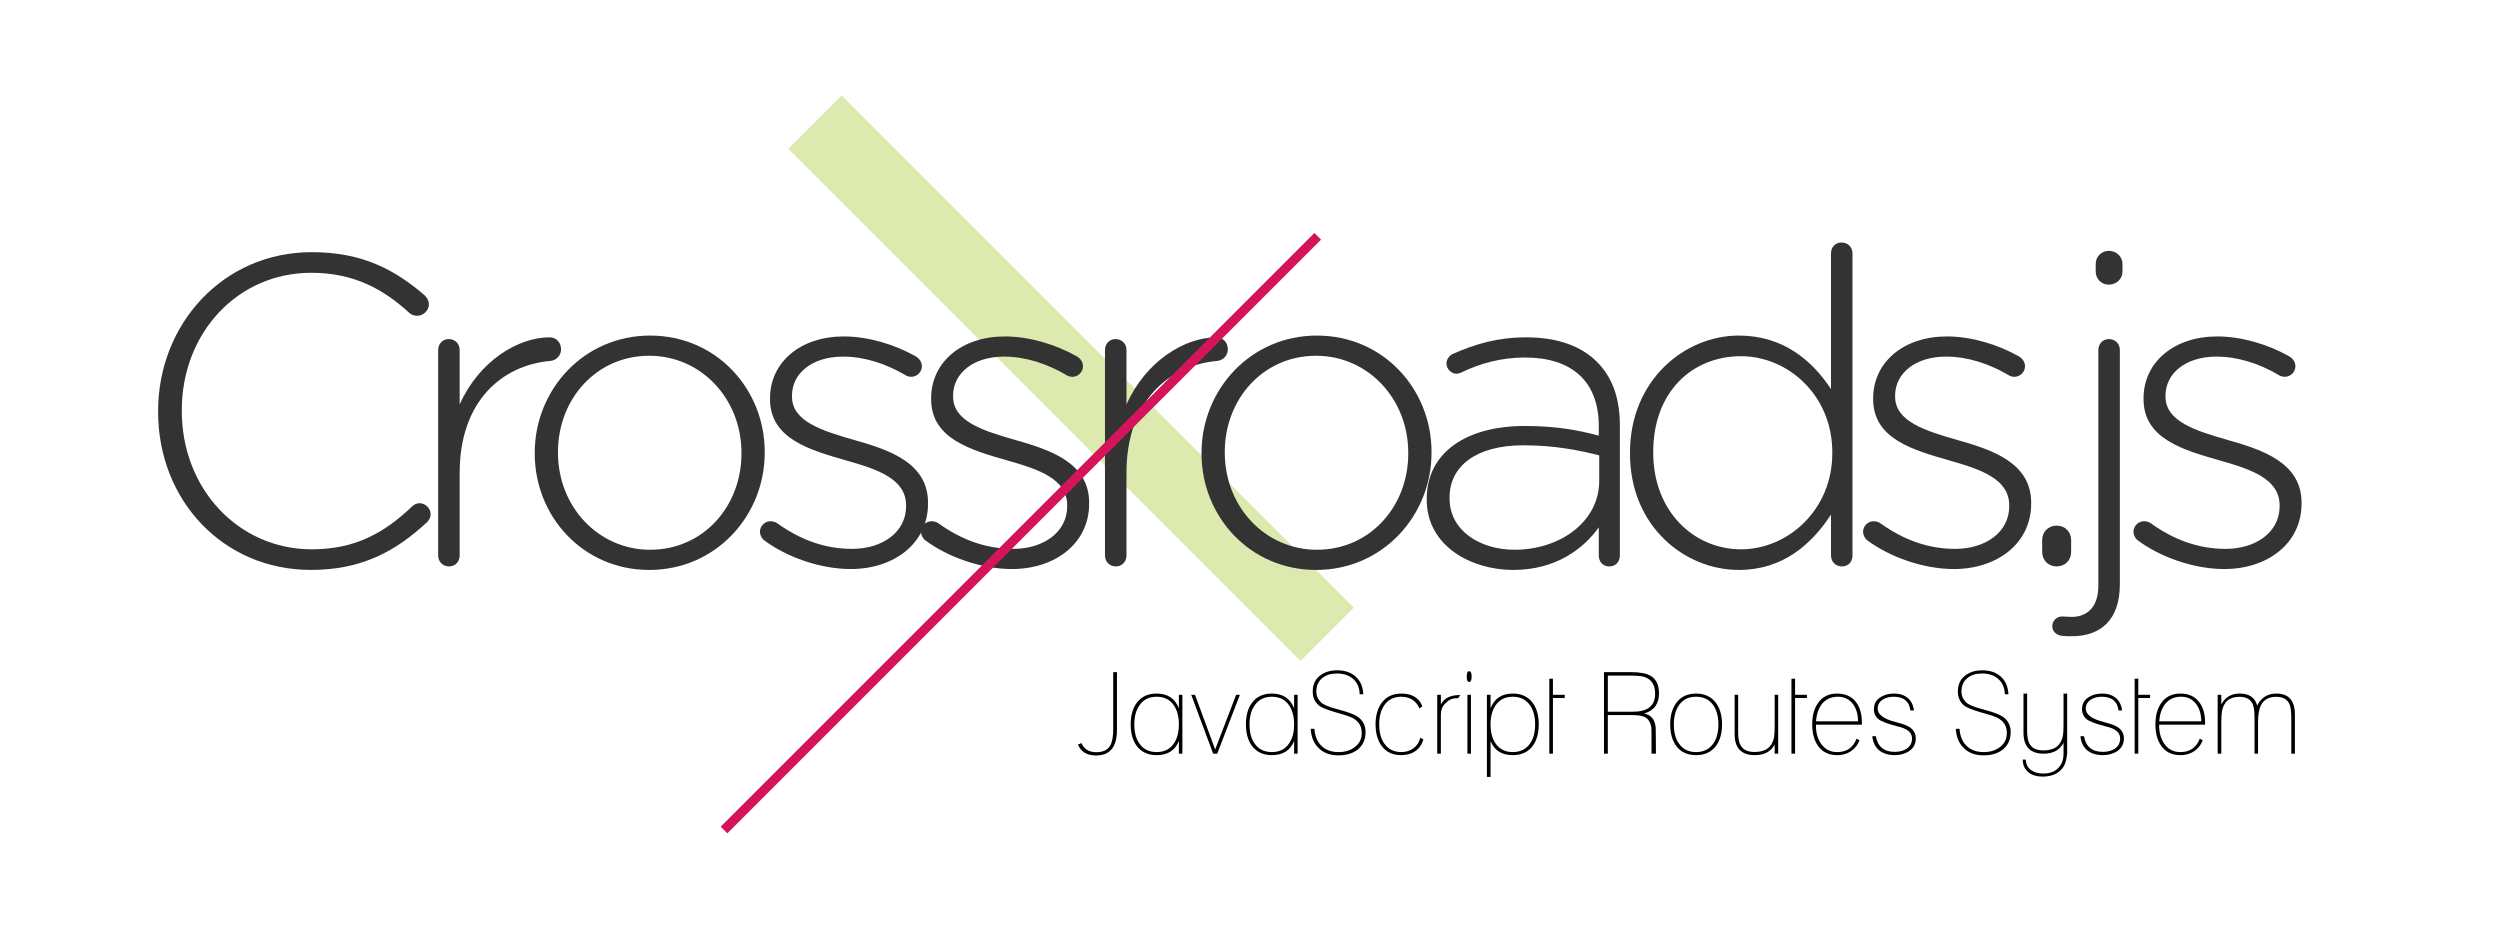
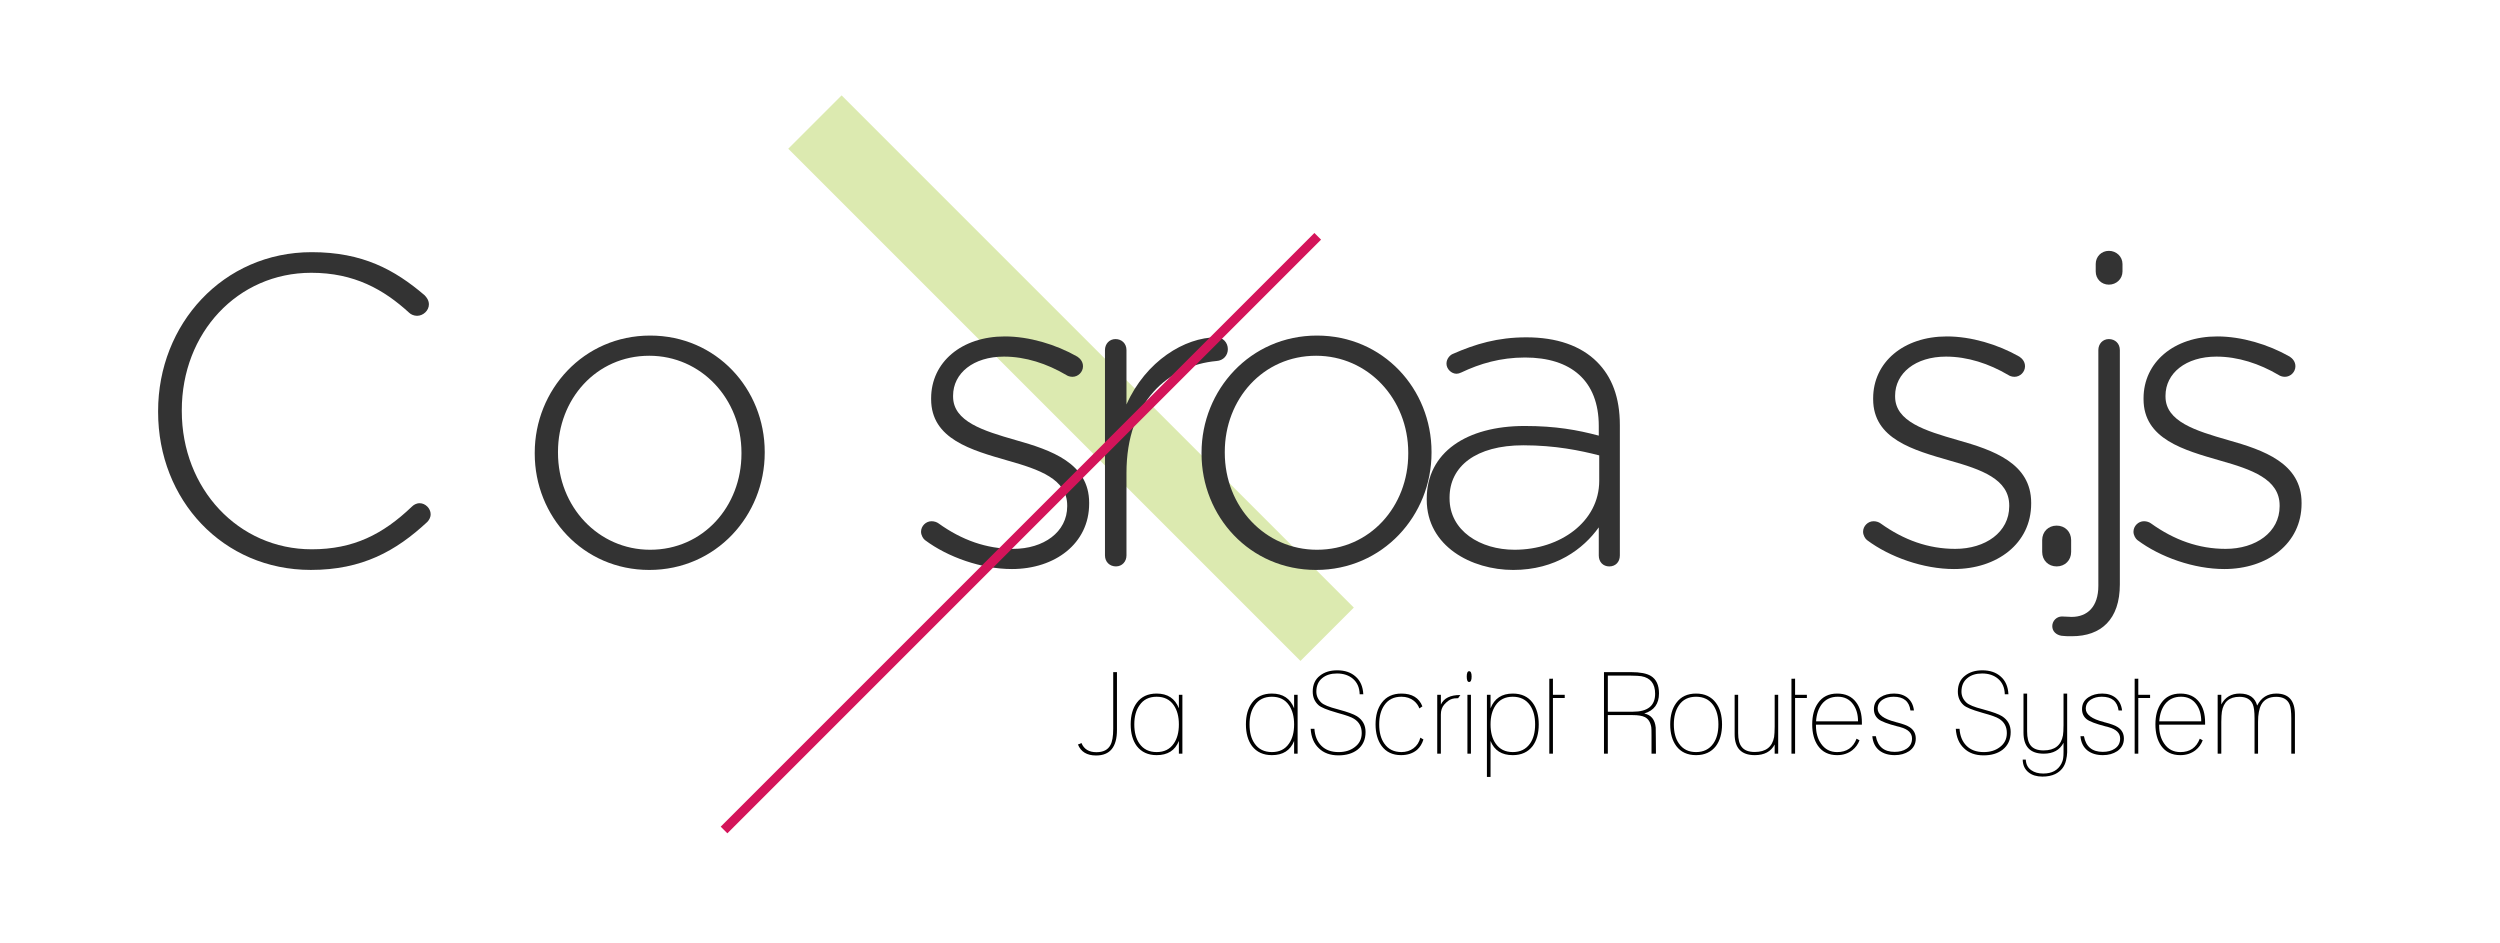
<svg xmlns="http://www.w3.org/2000/svg" version="1.1" x="0px" y="0px" width="265px" height="100px" viewBox="0 0 265 100" enable-background="new 0 0 265 100" xml:space="preserve">
  <g id="Layer_6">
    <g>
      <path d="M117.7,78.987c0.2-0.353,0.301-0.93,0.301-1.731v-6.011h0.396v6.132c0,1.803-0.737,2.705-2.212,2.705    c-0.971,0-1.611-0.389-1.924-1.166c0.063-0.017,0.126-0.039,0.187-0.066c0.06-0.028,0.122-0.059,0.186-0.09    c0.265,0.648,0.794,0.973,1.588,0.973C116.942,79.732,117.436,79.484,117.7,78.987z" />
      <path d="M122.605,80.045c-0.906,0-1.607-0.32-2.104-0.961c-0.433-0.586-0.649-1.351-0.649-2.297c0-0.953,0.217-1.719,0.649-2.296    c0.481-0.649,1.183-0.974,2.104-0.974c1.161,0,1.947,0.521,2.356,1.562v-1.431h0.372v6.239h-0.372v-1.346    C124.561,79.545,123.775,80.045,122.605,80.045z M120.777,78.819c0.417,0.601,1.026,0.901,1.828,0.901    c0.801,0,1.406-0.301,1.815-0.901c0.36-0.513,0.541-1.19,0.541-2.032c0-0.834-0.181-1.51-0.541-2.031    c-0.409-0.602-1.015-0.902-1.815-0.902c-0.802,0-1.407,0.301-1.815,0.902c-0.369,0.513-0.554,1.189-0.554,2.031    S120.417,78.307,120.777,78.819z" />
-       <path d="M126.271,73.649h0.397l2.14,5.795l2.225-5.795h0.396l-2.404,6.239h-0.433L126.271,73.649z" />
      <path d="M134.82,80.045c-0.906,0-1.607-0.32-2.104-0.961c-0.433-0.586-0.649-1.351-0.649-2.297c0-0.953,0.217-1.719,0.649-2.296    c0.481-0.649,1.183-0.974,2.104-0.974c1.161,0,1.947,0.521,2.356,1.562v-1.431h0.372v6.239h-0.372v-1.346    C136.775,79.545,135.99,80.045,134.82,80.045z M132.992,78.819c0.417,0.601,1.026,0.901,1.828,0.901    c0.801,0,1.406-0.301,1.815-0.901c0.36-0.513,0.541-1.19,0.541-2.032c0-0.834-0.181-1.51-0.541-2.031    c-0.409-0.602-1.015-0.902-1.815-0.902c-0.802,0-1.407,0.301-1.815,0.902c-0.369,0.513-0.554,1.189-0.554,2.031    S132.632,78.307,132.992,78.819z" />
      <path d="M139.328,77.256c0.049,0.754,0.295,1.354,0.739,1.798c0.445,0.444,1.053,0.667,1.822,0.667    c0.673,0,1.233-0.168,1.683-0.505c0.513-0.368,0.77-0.874,0.77-1.515c0-0.666-0.269-1.166-0.806-1.503    c-0.265-0.177-0.842-0.385-1.731-0.625c-0.008-0.009-0.06-0.024-0.156-0.048c-0.993-0.281-1.623-0.541-1.888-0.781    c-0.408-0.369-0.612-0.846-0.612-1.432c0-0.736,0.256-1.303,0.77-1.695c0.473-0.376,1.082-0.564,1.827-0.564    c0.81,0,1.458,0.221,1.947,0.661c0.505,0.44,0.777,1.065,0.817,1.876h-0.385c-0.016-0.697-0.252-1.242-0.709-1.636    c-0.44-0.376-1.006-0.565-1.695-0.565c-0.642,0-1.158,0.161-1.551,0.481c-0.425,0.337-0.637,0.817-0.637,1.442    c0,0.449,0.176,0.838,0.528,1.166c0.265,0.24,0.834,0.474,1.707,0.697c0.017,0.009,0.038,0.015,0.066,0.019    c0.028,0.005,0.062,0.015,0.103,0.03c0.921,0.248,1.555,0.48,1.899,0.697c0.609,0.393,0.914,0.949,0.914,1.671    c0,0.802-0.285,1.427-0.854,1.876c-0.521,0.4-1.194,0.601-2.02,0.601c-0.873,0-1.566-0.253-2.08-0.757    c-0.521-0.489-0.81-1.174-0.865-2.057H139.328z" />
      <path d="M150.209,79.48c-0.449,0.377-1.015,0.564-1.695,0.564c-0.898,0-1.587-0.328-2.068-0.985    c-0.425-0.593-0.637-1.351-0.637-2.272c0-0.945,0.216-1.707,0.648-2.284c0.481-0.657,1.179-0.985,2.093-0.985    c1.13,0,1.871,0.453,2.224,1.358l-0.324,0.216c-0.104-0.305-0.297-0.572-0.577-0.805c-0.361-0.289-0.802-0.434-1.322-0.434    c-0.802,0-1.407,0.301-1.815,0.902c-0.361,0.521-0.541,1.197-0.541,2.031c0,0.842,0.18,1.52,0.541,2.032    c0.416,0.601,1.021,0.901,1.815,0.901c0.488,0,0.915-0.134,1.28-0.402c0.364-0.269,0.606-0.644,0.728-1.125l0.324,0.193    C150.745,78.836,150.521,79.199,150.209,79.48z" />
      <path d="M152.348,73.649h0.385v1.034c0.321-0.682,1.011-1.018,2.068-1.01l-0.24,0.336c-0.297,0-0.51,0.024-0.638,0.072    c-0.272,0.08-0.553,0.285-0.842,0.613c-0.232,0.272-0.349,0.621-0.349,1.046v4.147h-0.385V73.649z" />
      <path d="M155.727,71.148c0.176,0,0.265,0.189,0.265,0.565c0,0.385-0.089,0.577-0.265,0.577c-0.168,0-0.252-0.192-0.252-0.577    C155.475,71.338,155.559,71.148,155.727,71.148z M155.546,73.649h0.373v6.239h-0.373V73.649z" />
      <path d="M157.613,73.649h0.385v1.431c0.409-1.042,1.194-1.562,2.356-1.562c0.922,0,1.623,0.324,2.104,0.974    c0.433,0.577,0.649,1.343,0.649,2.296c0,0.946-0.217,1.711-0.649,2.297c-0.497,0.641-1.198,0.961-2.104,0.961    c-1.17,0-1.955-0.5-2.356-1.502v3.811h-0.385V73.649z M158.539,78.819c0.417,0.601,1.022,0.901,1.815,0.901    c0.794,0,1.403-0.301,1.828-0.901c0.36-0.513,0.541-1.19,0.541-2.032c0-0.834-0.181-1.51-0.541-2.031    c-0.425-0.602-1.034-0.902-1.828-0.902c-0.801,0-1.406,0.301-1.815,0.902c-0.36,0.521-0.541,1.197-0.541,2.031    C157.998,77.629,158.179,78.307,158.539,78.819z" />
      <path d="M164.611,71.942v1.707h1.25v0.337h-1.25v5.902h-0.385v-7.946H164.611z" />
      <path d="M170.43,75.801v4.088h-0.408v-8.644h2.873c0.953,0,1.655,0.136,2.104,0.409c0.569,0.352,0.854,0.969,0.854,1.852    c0,1.098-0.521,1.807-1.562,2.127c0.729,0.145,1.134,0.642,1.214,1.491c0.008,0.04,0.013,0.413,0.013,1.118l0.012,1.646h-0.469    v-1.936c0-0.232-0.002-0.418-0.006-0.559c-0.005-0.141-0.011-0.242-0.019-0.307c-0.088-0.529-0.312-0.886-0.673-1.07    c-0.281-0.145-0.722-0.217-1.322-0.217H170.43z M173.099,75.441c1.563,0,2.345-0.634,2.345-1.9c0-1.065-0.485-1.688-1.455-1.863    c-0.112-0.016-0.261-0.029-0.444-0.042c-0.185-0.013-0.401-0.019-0.649-0.019h-2.465v3.824H173.099z" />
      <path d="M177.69,74.503c0.481-0.657,1.179-0.985,2.093-0.985c0.913,0,1.614,0.328,2.104,0.985    c0.433,0.577,0.649,1.339,0.649,2.284c0,0.946-0.217,1.711-0.649,2.297c-0.497,0.641-1.198,0.961-2.104,0.961    c-0.914,0-1.611-0.32-2.093-0.961c-0.433-0.586-0.648-1.351-0.648-2.297C177.042,75.842,177.258,75.08,177.69,74.503z     M177.968,78.819c0.416,0.601,1.021,0.901,1.815,0.901c0.793,0,1.402-0.301,1.827-0.901c0.36-0.513,0.541-1.19,0.541-2.032    c0-0.834-0.181-1.51-0.541-2.031c-0.425-0.602-1.034-0.902-1.827-0.902c-0.802,0-1.407,0.301-1.815,0.902    c-0.361,0.521-0.541,1.197-0.541,2.031C177.427,77.629,177.606,78.307,177.968,78.819z" />
      <path d="M188.487,79.889h-0.372v-0.973c-0.394,0.753-1.095,1.129-2.104,1.129c-1.427,0-2.14-0.74-2.14-2.224v-4.172h0.372v4.052    c0,0.674,0.125,1.162,0.373,1.467c0.272,0.36,0.733,0.541,1.383,0.541c1.178,0,1.863-0.529,2.056-1.587    c0.016-0.12,0.03-0.271,0.042-0.451s0.019-0.395,0.019-0.644v-3.378h0.372V79.889z" />
      <path d="M190.279,71.942v1.707h1.25v0.337h-1.25v5.902h-0.385v-7.946H190.279z" />
      <path d="M194.739,80.045c-0.89,0-1.567-0.328-2.032-0.985c-0.408-0.585-0.613-1.343-0.613-2.272s0.205-1.684,0.613-2.26    c0.465-0.674,1.143-1.01,2.032-1.01c0.873,0,1.539,0.301,1.995,0.901c0.417,0.537,0.626,1.259,0.626,2.164v0.229h-4.869v0.097    c0,0.77,0.18,1.41,0.541,1.923c0.408,0.593,0.978,0.89,1.707,0.89c1.01,0,1.695-0.473,2.056-1.418l0.312,0.168    c-0.16,0.425-0.413,0.773-0.758,1.046C195.901,79.869,195.364,80.045,194.739,80.045z M196.951,76.463    c0-0.729-0.173-1.33-0.517-1.804c-0.385-0.536-0.926-0.806-1.623-0.806c-0.722,0-1.287,0.261-1.695,0.781    c-0.361,0.474-0.565,1.082-0.613,1.828H196.951z" />
      <path d="M200.835,79.697c0.505,0,0.922-0.109,1.25-0.325c0.393-0.248,0.589-0.612,0.589-1.094c0-0.577-0.412-0.978-1.238-1.202    c-0.023-0.008-0.062-0.02-0.114-0.036c-0.052-0.017-0.122-0.032-0.21-0.048c-1.018-0.266-1.675-0.514-1.972-0.746    c-0.337-0.264-0.505-0.625-0.505-1.082c0-0.545,0.232-0.965,0.697-1.262c0.4-0.257,0.882-0.385,1.442-0.385    c0.577,0,1.054,0.152,1.431,0.457c0.385,0.32,0.609,0.766,0.674,1.334h-0.373c-0.128-0.97-0.722-1.455-1.779-1.455    c-0.44,0-0.817,0.097-1.13,0.289c-0.377,0.232-0.565,0.557-0.565,0.974c0,0.625,0.638,1.099,1.912,1.419    c0.016,0.016,0.056,0.027,0.12,0.035c0.657,0.169,1.113,0.342,1.37,0.518c0.425,0.281,0.638,0.682,0.638,1.202    c0,0.562-0.236,1.006-0.71,1.335c-0.425,0.28-0.93,0.42-1.515,0.42c-0.665,0-1.21-0.164-1.635-0.492    c-0.441-0.354-0.689-0.857-0.745-1.516h0.372C199.039,79.144,199.705,79.697,200.835,79.697z" />
      <path d="M207.711,77.256c0.049,0.754,0.295,1.354,0.739,1.798c0.445,0.444,1.053,0.667,1.822,0.667    c0.673,0,1.233-0.168,1.683-0.505c0.513-0.368,0.77-0.874,0.77-1.515c0-0.666-0.269-1.166-0.806-1.503    c-0.265-0.177-0.842-0.385-1.731-0.625c-0.008-0.009-0.06-0.024-0.156-0.048c-0.993-0.281-1.623-0.541-1.888-0.781    c-0.408-0.369-0.612-0.846-0.612-1.432c0-0.736,0.256-1.303,0.77-1.695c0.473-0.376,1.082-0.564,1.827-0.564    c0.81,0,1.458,0.221,1.947,0.661c0.505,0.44,0.777,1.065,0.817,1.876h-0.385c-0.016-0.697-0.252-1.242-0.709-1.636    c-0.44-0.376-1.006-0.565-1.695-0.565c-0.642,0-1.158,0.161-1.551,0.481c-0.425,0.337-0.637,0.817-0.637,1.442    c0,0.449,0.176,0.838,0.528,1.166c0.265,0.24,0.834,0.474,1.707,0.697c0.017,0.009,0.038,0.015,0.066,0.019    c0.028,0.005,0.062,0.015,0.103,0.03c0.921,0.248,1.555,0.48,1.899,0.697c0.609,0.393,0.914,0.949,0.914,1.671    c0,0.802-0.285,1.427-0.854,1.876c-0.521,0.4-1.194,0.601-2.02,0.601c-0.873,0-1.566-0.253-2.08-0.757    c-0.521-0.489-0.81-1.174-0.865-2.057H207.711z" />
      <path d="M217.846,82.053c-0.377,0.177-0.825,0.266-1.347,0.266c-0.608,0-1.098-0.148-1.467-0.445    c-0.408-0.32-0.617-0.773-0.625-1.359h0.325c0.023,0.506,0.22,0.883,0.589,1.131c0.328,0.232,0.749,0.349,1.263,0.349    c0.921,0,1.562-0.349,1.923-1.046c0.04-0.08,0.078-0.17,0.114-0.271s0.062-0.21,0.078-0.331c0.024-0.145,0.036-0.36,0.036-0.648    v-0.963c-0.4,0.77-1.102,1.154-2.104,1.154c-1.427,0-2.141-0.745-2.141-2.236v-4.135h0.385v4.016c0,0.665,0.121,1.154,0.361,1.467    c0.272,0.36,0.733,0.541,1.383,0.541c1.178,0,1.863-0.533,2.056-1.6c0.016-0.111,0.029-0.258,0.042-0.438    c0.012-0.181,0.018-0.396,0.018-0.644v-3.342h0.385v6.239c-0.008,0.128-0.02,0.261-0.036,0.397    c-0.016,0.136-0.044,0.283-0.084,0.444C218.848,81.264,218.463,81.748,217.846,82.053z" />
      <path d="M222.896,79.697c0.505,0,0.922-0.109,1.25-0.325c0.393-0.248,0.589-0.612,0.589-1.094c0-0.577-0.412-0.978-1.238-1.202    c-0.023-0.008-0.062-0.02-0.114-0.036c-0.052-0.017-0.122-0.032-0.21-0.048c-1.018-0.266-1.675-0.514-1.972-0.746    c-0.337-0.264-0.505-0.625-0.505-1.082c0-0.545,0.232-0.965,0.697-1.262c0.4-0.257,0.882-0.385,1.442-0.385    c0.577,0,1.054,0.152,1.431,0.457c0.385,0.32,0.609,0.766,0.674,1.334h-0.373c-0.128-0.97-0.722-1.455-1.779-1.455    c-0.44,0-0.817,0.097-1.13,0.289c-0.377,0.232-0.565,0.557-0.565,0.974c0,0.625,0.638,1.099,1.912,1.419    c0.016,0.016,0.056,0.027,0.12,0.035c0.657,0.169,1.113,0.342,1.37,0.518c0.425,0.281,0.638,0.682,0.638,1.202    c0,0.562-0.236,1.006-0.71,1.335c-0.425,0.28-0.93,0.42-1.515,0.42c-0.665,0-1.21-0.164-1.635-0.492    c-0.441-0.354-0.689-0.857-0.745-1.516h0.372C221.1,79.144,221.766,79.697,222.896,79.697z" />
      <path d="M226.659,71.942v1.707h1.25v0.337h-1.25v5.902h-0.385v-7.946H226.659z" />
      <path d="M231.119,80.045c-0.89,0-1.567-0.328-2.032-0.985c-0.408-0.585-0.613-1.343-0.613-2.272s0.205-1.684,0.613-2.26    c0.465-0.674,1.143-1.01,2.032-1.01c0.873,0,1.539,0.301,1.995,0.901c0.417,0.537,0.626,1.259,0.626,2.164v0.229h-4.869v0.097    c0,0.77,0.18,1.41,0.541,1.923c0.408,0.593,0.978,0.89,1.707,0.89c1.01,0,1.695-0.473,2.056-1.418l0.312,0.168    c-0.16,0.425-0.413,0.773-0.758,1.046C232.281,79.869,231.744,80.045,231.119,80.045z M233.331,76.463    c0-0.729-0.173-1.33-0.517-1.804c-0.385-0.536-0.926-0.806-1.623-0.806c-0.722,0-1.287,0.261-1.695,0.781    c-0.361,0.474-0.565,1.082-0.613,1.828H233.331z" />
      <path d="M235.073,73.649h0.385v1.022c0.409-0.77,1.059-1.154,1.948-1.154c1.01,0,1.627,0.425,1.852,1.273    c0.433-0.849,1.109-1.273,2.031-1.273c1.314,0,1.972,0.745,1.972,2.236v4.135h-0.385v-3.75c0-0.697-0.06-1.187-0.18-1.467    c-0.225-0.537-0.697-0.807-1.419-0.807c-0.745,0-1.271,0.273-1.575,0.818c-0.232,0.425-0.349,1.038-0.349,1.84v3.365h-0.372v-3.75    c0-0.697-0.061-1.187-0.181-1.467c-0.225-0.537-0.697-0.807-1.419-0.807c-1.065,0-1.688,0.529-1.863,1.588    c-0.017,0.12-0.03,0.27-0.042,0.451c-0.012,0.18-0.019,0.387-0.019,0.619v3.365h-0.385V73.649z" />
    </g>
  </g>
  <g id="Layer_2">
    <rect x="75.141" y="36.101" transform="matrix(0.707 0.707 -0.707 0.707 61.61 -68.538)" fill="#DCEAB0" width="76.794" height="8.001" />
    <g>
      <path fill="#333333" d="M16.759,43.665v-0.093c0-9.212,6.886-16.842,16.283-16.842c5.396,0,8.793,1.861,11.957,4.559    c0.232,0.233,0.465,0.559,0.465,0.977c0,0.651-0.604,1.21-1.256,1.21c-0.326,0-0.651-0.14-0.838-0.326    c-2.698-2.466-5.815-4.234-10.375-4.234c-7.815,0-13.725,6.374-13.725,14.562v0.093c0,8.234,6.002,14.654,13.771,14.654    c4.42,0,7.537-1.581,10.607-4.512c0.187-0.187,0.465-0.373,0.838-0.373c0.604,0,1.163,0.559,1.163,1.164    c0,0.371-0.187,0.65-0.373,0.837c-3.303,3.07-6.885,5.071-12.328,5.071C23.645,60.414,16.759,53.017,16.759,43.665z" />
-       <path fill="#333333" d="M46.446,37.105c0-0.651,0.465-1.163,1.116-1.163s1.163,0.465,1.163,1.163v5.769    c2.047-4.605,6.188-7.118,9.537-7.118c0.698,0,1.21,0.559,1.21,1.256c0,0.651-0.465,1.209-1.21,1.256    c-5.024,0.465-9.537,4.233-9.537,11.863v8.747c0,0.65-0.465,1.162-1.116,1.162s-1.163-0.465-1.163-1.162V37.105z" />
      <path fill="#333333" d="M56.682,48.085v-0.093c0-6.653,5.164-12.422,12.236-12.422c7.024,0,12.143,5.676,12.143,12.329v0.093    c0,6.653-5.164,12.422-12.236,12.422C61.8,60.414,56.682,54.738,56.682,48.085z M78.595,48.085v-0.093    c0-5.722-4.28-10.282-9.771-10.282c-5.629,0-9.677,4.606-9.677,10.189v0.093c0,5.723,4.28,10.282,9.771,10.282    C74.547,58.273,78.595,53.668,78.595,48.085z" />
-       <path fill="#333333" d="M80.971,57.25c-0.186-0.14-0.418-0.512-0.418-0.884c0-0.604,0.512-1.116,1.116-1.116    c0.279,0,0.559,0.093,0.744,0.232c2.466,1.768,5.071,2.698,7.909,2.698c3.21,0,5.723-1.769,5.723-4.513v-0.094    c0-2.791-2.978-3.814-6.28-4.745c-3.862-1.116-8.143-2.279-8.143-6.513v-0.093c0-3.815,3.211-6.56,7.816-6.56    c2.559,0,5.396,0.837,7.677,2.14c0.279,0.186,0.604,0.512,0.604,1.023c0,0.605-0.512,1.117-1.116,1.117    c-0.279,0-0.512-0.093-0.651-0.187c-2.047-1.209-4.327-1.954-6.606-1.954c-3.257,0-5.397,1.768-5.397,4.141v0.093    c0,2.652,3.211,3.629,6.606,4.606c3.815,1.07,7.816,2.466,7.816,6.652v0.094c0,4.233-3.629,6.932-8.188,6.932    C86.973,60.32,83.391,59.064,80.971,57.25z" />
      <path fill="#333333" d="M98.048,57.25c-0.186-0.14-0.418-0.512-0.418-0.884c0-0.604,0.512-1.116,1.116-1.116    c0.279,0,0.559,0.093,0.744,0.232c2.466,1.768,5.072,2.698,7.91,2.698c3.209,0,5.723-1.769,5.723-4.513v-0.094    c0-2.791-2.979-3.814-6.281-4.745c-3.861-1.116-8.142-2.279-8.142-6.513v-0.093c0-3.815,3.21-6.56,7.816-6.56    c2.559,0,5.396,0.837,7.678,2.14c0.279,0.186,0.604,0.512,0.604,1.023c0,0.605-0.512,1.117-1.115,1.117    c-0.279,0-0.512-0.093-0.652-0.187c-2.047-1.209-4.326-1.954-6.605-1.954c-3.258,0-5.398,1.768-5.398,4.141v0.093    c0,2.652,3.211,3.629,6.607,4.606c3.814,1.07,7.816,2.466,7.816,6.652v0.094c0,4.233-3.629,6.932-8.189,6.932    C104.051,60.32,100.468,59.064,98.048,57.25z" />
      <path fill="#333333" d="M117.127,37.105c0-0.651,0.465-1.163,1.115-1.163c0.652,0,1.164,0.465,1.164,1.163v5.769    c2.047-4.605,6.188-7.118,9.537-7.118c0.697,0,1.209,0.559,1.209,1.256c0,0.651-0.465,1.209-1.209,1.256    c-5.025,0.465-9.537,4.233-9.537,11.863v8.747c0,0.65-0.465,1.162-1.117,1.162c-0.65,0-1.162-0.465-1.162-1.162V37.105z" />
      <path fill="#333333" d="M127.363,48.085v-0.093c0-6.653,5.164-12.422,12.236-12.422c7.023,0,12.143,5.676,12.143,12.329v0.093    c0,6.653-5.164,12.422-12.236,12.422C132.48,60.414,127.363,54.738,127.363,48.085z M149.275,48.085v-0.093    c0-5.722-4.279-10.282-9.77-10.282c-5.629,0-9.678,4.606-9.678,10.189v0.093c0,5.723,4.281,10.282,9.771,10.282    C145.229,58.273,149.275,53.668,149.275,48.085z" />
      <path fill="#333333" d="M151.234,52.97v-0.093c0-4.932,4.232-7.723,10.375-7.723c3.303,0,5.582,0.419,7.861,1.023v-1.023    c0-4.792-2.932-7.258-7.816-7.258c-2.605,0-4.791,0.651-6.746,1.582c-0.186,0.093-0.371,0.14-0.512,0.14    c-0.557,0-1.07-0.512-1.07-1.07c0-0.558,0.42-0.93,0.652-1.023c2.42-1.07,4.791-1.768,7.816-1.768c3.209,0,5.77,0.884,7.49,2.605    c1.582,1.582,2.42,3.769,2.42,6.7v13.818c0,0.697-0.467,1.162-1.117,1.162c-0.652,0-1.117-0.465-1.117-1.162V55.9    c-1.629,2.28-4.559,4.514-9.072,4.514C155.979,60.414,151.234,57.901,151.234,52.97z M169.518,50.969v-2.698    c-2-0.512-4.652-1.07-8.049-1.07c-5.025,0-7.816,2.233-7.816,5.536v0.093c0,3.443,3.258,5.443,6.887,5.443    C165.377,58.273,169.518,55.296,169.518,50.969z" />
-       <path fill="#333333" d="M196.365,58.879c0,0.697-0.465,1.162-1.117,1.162c-0.65,0-1.162-0.465-1.162-1.162v-4.327    c-2.047,3.117-5.072,5.862-9.771,5.862c-5.721,0-11.537-4.605-11.537-12.329v-0.093c0-7.723,5.816-12.422,11.537-12.422    c4.746,0,7.816,2.699,9.771,5.676V26.87c0-0.698,0.465-1.163,1.115-1.163c0.652,0,1.164,0.465,1.164,1.163V58.879z     M175.242,47.899v0.093c0,6.235,4.328,10.235,9.307,10.235c4.93,0,9.676-4.141,9.676-10.188v-0.093    c0-6.095-4.746-10.189-9.676-10.189C179.383,37.756,175.242,41.525,175.242,47.899z" />
      <path fill="#333333" d="M197.904,57.25c-0.186-0.14-0.418-0.512-0.418-0.884c0-0.604,0.512-1.116,1.115-1.116    c0.279,0,0.559,0.093,0.744,0.232c2.467,1.768,5.072,2.698,7.91,2.698c3.209,0,5.723-1.769,5.723-4.513v-0.094    c0-2.791-2.979-3.814-6.281-4.745c-3.861-1.116-8.143-2.279-8.143-6.513v-0.093c0-3.815,3.211-6.56,7.816-6.56    c2.559,0,5.396,0.837,7.678,2.14c0.279,0.186,0.604,0.512,0.604,1.023c0,0.605-0.512,1.117-1.115,1.117    c-0.279,0-0.512-0.093-0.652-0.187c-2.047-1.209-4.326-1.954-6.605-1.954c-3.258,0-5.398,1.768-5.398,4.141v0.093    c0,2.652,3.211,3.629,6.607,4.606c3.814,1.07,7.816,2.466,7.816,6.652v0.094c0,4.233-3.629,6.932-8.189,6.932    C203.906,60.32,200.324,59.064,197.904,57.25z" />
      <path fill="#333333" d="M218.006,55.715c0.883,0,1.535,0.651,1.535,1.535v1.256c0,0.885-0.652,1.535-1.535,1.535    c-0.885,0-1.535-0.65-1.535-1.535V57.25C216.471,56.366,217.121,55.715,218.006,55.715z" />
      <path fill="#333333" d="M218.518,67.393c-0.559-0.094-0.977-0.465-0.977-1.023s0.465-1.023,1.023-1.023    c0.371,0,0.744,0.046,1.023,0.046c1.674,0,2.838-1.069,2.838-3.303V37.105c0-0.651,0.465-1.163,1.115-1.163    c0.652,0,1.164,0.465,1.164,1.163v24.844c0,3.722-2,5.49-5.07,5.49C219.215,67.439,218.844,67.439,218.518,67.393z     M222.146,27.986c0-0.791,0.605-1.396,1.395-1.396c0.791,0,1.443,0.605,1.443,1.396v0.791c0,0.791-0.652,1.396-1.443,1.396    c-0.789,0-1.395-0.605-1.395-1.396V27.986z" />
      <path fill="#333333" d="M226.566,57.25c-0.186-0.14-0.418-0.512-0.418-0.884c0-0.604,0.512-1.116,1.115-1.116    c0.279,0,0.559,0.093,0.744,0.232c2.467,1.768,5.072,2.698,7.91,2.698c3.209,0,5.723-1.769,5.723-4.513v-0.094    c0-2.791-2.979-3.814-6.281-4.745c-3.861-1.116-8.143-2.279-8.143-6.513v-0.093c0-3.815,3.211-6.56,7.816-6.56    c2.559,0,5.396,0.837,7.678,2.14c0.279,0.186,0.604,0.512,0.604,1.023c0,0.605-0.512,1.117-1.115,1.117    c-0.279,0-0.512-0.093-0.652-0.187c-2.047-1.209-4.326-1.954-6.605-1.954c-3.258,0-5.398,1.768-5.398,4.141v0.093    c0,2.652,3.211,3.629,6.607,4.606c3.814,1.07,7.816,2.466,7.816,6.652v0.094c0,4.233-3.629,6.932-8.189,6.932    C232.568,60.32,228.986,59.064,226.566,57.25z" />
    </g>
    <rect x="107.718" y="12.027" transform="matrix(0.707 0.707 -0.707 0.707 71.671 -59.964)" fill="#D4145A" width="1" height="89.01" />
  </g>
</svg>